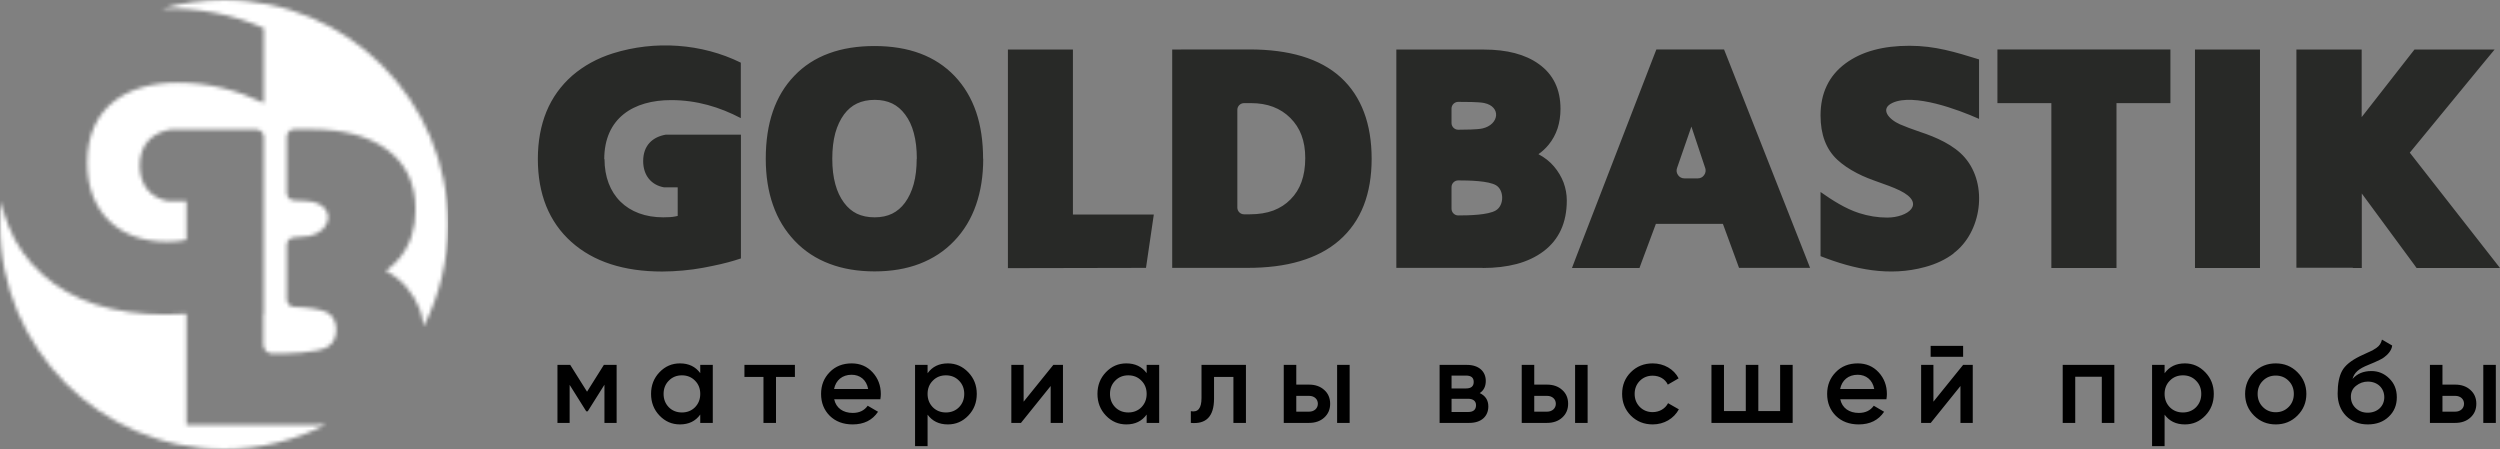
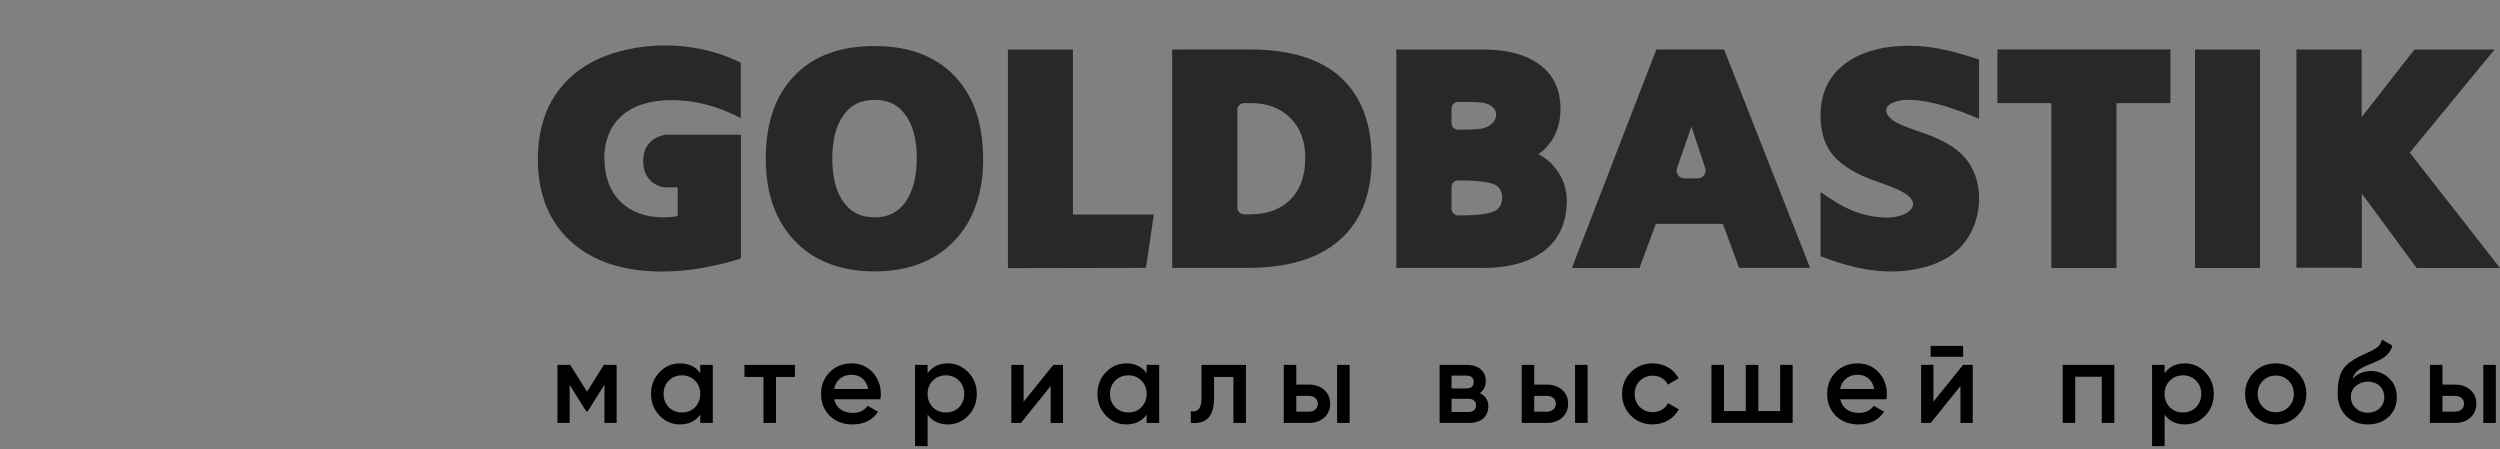
<svg xmlns="http://www.w3.org/2000/svg" width="668" height="120" viewBox="0 0 668 120" fill="none">
  <rect x="0" y="0" width="668" height="120" fill="#808080" stroke="none" />
  <path d="M601.48 71.609H586.499V13.242H603.87V71.609H601.48ZM563.102 71.609H548.122V27.556H533.713V13.209H579.934V27.556H565.526V71.609H563.136H563.102ZM521.998 67.736C519.844 69.353 517.285 70.565 514.39 71.34C504.863 73.967 495.437 71.98 486.449 68.443V51.3C489.613 53.523 493.081 55.746 496.716 56.925C499.241 57.733 501.732 58.137 504.257 58.137C509.812 58.137 514.76 54.399 507.624 50.896C503.853 49.078 499.982 48.269 496.144 46.248C494.057 45.171 492.306 43.958 490.926 42.678C487.93 39.883 486.449 35.943 486.449 30.857C486.449 27.893 486.987 25.266 488.098 22.942C489.209 20.585 490.892 18.598 493.114 16.947C495.269 15.364 497.794 14.152 500.689 13.377C503.517 12.603 506.681 12.232 510.216 12.232C517.083 12.232 522.436 13.916 528.798 15.87V31.766C523.143 29.24 511.394 24.896 505.738 27.455C502.17 29.072 504.695 31.901 507.657 33.215C509.037 33.821 510.855 34.494 513.111 35.269C517.218 36.616 522.133 38.738 525.028 42.139C531.29 49.414 529.472 62.111 521.965 67.702L521.998 67.736ZM455.646 44.935L451.943 33.821L448.105 44.901C447.87 45.541 447.971 46.215 448.374 46.787C448.778 47.36 449.384 47.663 450.058 47.663H453.66C454.333 47.663 454.939 47.36 455.343 46.787C455.747 46.215 455.848 45.575 455.646 44.901V44.935ZM480.154 71.575H464.668L464.096 69.993L460.359 59.821H442.45L438.646 70.026L438.073 71.609H420.029L421.275 68.342L441.978 14.758L442.584 13.209H460.662L461.268 14.724L482.375 68.308L483.655 71.575H480.154ZM387.846 49.987V55.78C387.846 56.756 388.654 57.565 389.63 57.565C392.458 57.565 397.642 57.464 399.696 56.218C401.985 54.837 401.884 50.795 399.763 49.515C397.743 48.303 392.492 48.202 389.63 48.202C388.654 48.202 387.846 49.01 387.846 49.987ZM389.63 34.663C391.28 34.663 394.781 34.629 396.094 34.326C400.571 33.316 401.211 28.499 396.565 27.523C395.151 27.22 391.448 27.22 389.63 27.22C388.654 27.22 387.846 28.028 387.846 29.005V32.878C387.846 33.854 388.654 34.663 389.63 34.663ZM396.195 71.575H373.101V13.242H396.498C402.658 13.242 407.573 14.522 411.175 17.116C415.047 19.877 416.966 23.885 416.966 29.106C416.966 30.958 416.696 32.709 416.191 34.292C415.653 35.909 414.845 37.391 413.768 38.704C412.993 39.647 412.084 40.489 411.074 41.197C412.724 42.072 414.104 43.15 415.215 44.463C416.36 45.811 417.201 47.259 417.774 48.741C418.346 50.29 418.649 51.907 418.649 53.557C418.649 59.451 416.595 63.998 412.455 67.13C410.435 68.645 408.045 69.79 405.284 70.531C402.591 71.239 399.561 71.609 396.161 71.609L396.195 71.575ZM348.762 42.207C348.762 39.917 348.425 37.896 347.752 36.111C347.112 34.393 346.102 32.844 344.79 31.53C342.13 28.87 338.629 27.556 334.286 27.556H332.401C331.425 27.556 330.617 28.365 330.617 29.341V55.477C330.617 56.453 331.425 57.262 332.401 57.262H333.983C336.34 57.262 338.427 56.925 340.245 56.251C341.995 55.578 343.544 54.601 344.823 53.287C346.136 51.974 347.112 50.425 347.752 48.64C348.425 46.787 348.762 44.666 348.762 42.241V42.207ZM315.569 13.209H333.815C339.168 13.209 343.847 13.815 347.887 15.027C352.027 16.274 355.495 18.16 358.255 20.686C361.016 23.212 363.103 26.344 364.483 30.049C365.83 33.652 366.503 37.795 366.503 42.443C366.503 47.09 365.796 51.3 364.382 54.904C362.935 58.609 360.746 61.707 357.851 64.233C354.99 66.726 351.455 68.578 347.314 69.79C343.241 71.003 338.562 71.575 333.31 71.575H313.212V13.242H315.603L315.569 13.209ZM286.685 15.6V57.329H308.297L306.21 71.575L271.704 71.643H269.314V69.251V13.242H286.685V15.634V15.6ZM244.975 42.409C244.975 39.816 244.706 37.525 244.167 35.538C243.662 33.619 242.888 31.968 241.844 30.587C240.868 29.274 239.723 28.297 238.41 27.657C237.064 27.017 235.515 26.681 233.731 26.681C231.947 26.681 230.331 27.017 228.984 27.657C227.638 28.297 226.493 29.274 225.517 30.587C224.507 31.968 223.733 33.619 223.194 35.538C222.656 37.525 222.386 39.816 222.386 42.409C222.386 45.002 222.656 47.259 223.194 49.212C223.699 51.098 224.473 52.749 225.517 54.163C226.493 55.477 227.638 56.453 228.951 57.093C230.297 57.733 231.88 58.07 233.697 58.07C235.515 58.07 237.064 57.733 238.377 57.093C239.69 56.453 240.834 55.477 241.811 54.163C242.82 52.782 243.595 51.132 244.133 49.212C244.672 47.259 244.941 44.969 244.941 42.409H244.975ZM262.716 42.409C262.716 46.956 262.076 51.065 260.797 54.736C259.518 58.44 257.565 61.674 254.973 64.368C252.381 67.096 249.284 69.117 245.682 70.498C242.147 71.845 238.141 72.518 233.697 72.518C229.254 72.518 225.214 71.845 221.679 70.498C218.077 69.15 214.946 67.096 212.354 64.368C209.762 61.64 207.81 58.44 206.53 54.736C205.251 51.098 204.612 46.989 204.612 42.409C204.612 32.945 207.136 25.569 212.22 20.282C214.778 17.587 217.909 15.566 221.511 14.253C225.079 12.939 229.119 12.3 233.664 12.3C242.821 12.3 249.957 14.96 255.074 20.315C257.633 23.01 259.552 26.209 260.831 29.948C262.076 33.619 262.682 37.795 262.682 42.443L262.716 42.409ZM161.521 42.476C161.521 52.109 167.682 58.07 177.209 58.07C178.555 58.07 179.633 58.003 180.441 57.834C180.643 57.8 180.878 57.733 181.08 57.699V50.054H177.411C174.011 49.448 171.856 46.855 171.856 43.049C171.856 38.805 174.415 36.582 177.916 35.976H197.98V69.049L196.296 69.588C195.287 69.891 194.075 70.228 192.627 70.565C191.281 70.868 189.732 71.205 187.914 71.542C186.13 71.879 184.312 72.114 182.46 72.283C180.575 72.451 178.724 72.552 176.94 72.552C166.672 72.552 158.593 69.925 152.701 64.671C149.705 62.01 147.45 58.777 145.935 55.039C144.454 51.334 143.713 47.158 143.713 42.476C143.713 37.795 144.487 33.551 146.002 29.846C147.551 26.074 149.873 22.875 152.937 20.18C156 17.553 159.602 15.566 163.777 14.253C174.953 10.75 187.51 11.592 197.946 16.745V31.564C192.29 28.6 186.164 26.748 179.296 26.748C169.331 26.748 161.454 31.497 161.454 42.577L161.521 42.476ZM628.647 71.542H613.599V13.242H631.037V31.295L644.401 14.186L645.142 13.242H666.553L663.321 17.149L643.897 40.792L664.97 67.736L668 71.609H645.714L645.007 70.632L631.07 51.705V71.609H628.68L628.647 71.542Z" fill="#282927" />
  <mask id="mask0_3564_19216" style="mask-type:luminance" maskUnits="userSpaceOnUse" x="0" y="0" width="120" height="120">
    <path d="M86.989 113.5C78.842 117.642 69.618 120 59.855 120C26.797 120 0 93.124 0 59.983C0 57.895 0.101 55.841 0.303 53.82C0.774 56.11 1.448 58.299 2.256 60.354C4.275 65.439 7.339 69.784 11.412 73.388C19.391 80.494 30.331 84.03 44.235 84.03C46.053 84.03 47.904 83.963 49.823 83.828V113.567H82.881C84.295 113.567 85.676 113.534 86.989 113.432M59.855 0C92.913 0 119.71 26.876 119.71 59.983C119.71 69.784 117.354 79.046 113.213 87.196C113.045 85.613 112.674 84.098 112.136 82.582C111.361 80.561 110.217 78.608 108.668 76.789C107.187 75.038 105.335 73.556 103.08 72.377C104.46 71.4 105.672 70.289 106.716 69.009C108.163 67.224 109.274 65.237 109.981 63.048C110.688 60.892 111.025 58.569 111.025 56.043C111.025 48.97 108.399 43.548 103.181 39.809C98.3 36.306 91.668 34.555 83.285 34.555H78.606C77.495 34.555 76.62 35.465 76.62 36.542V51.563C76.62 52.641 77.495 53.55 78.572 53.55C80.559 53.618 82.444 53.719 83.353 53.887C89.614 55.201 88.773 61.701 82.713 63.082C81.905 63.25 80.289 63.385 78.539 63.452C77.462 63.486 76.62 64.362 76.62 65.439V79.989C76.62 81.067 77.462 81.942 78.505 81.976C82.107 82.144 85.978 82.582 87.662 83.626C90.523 85.377 90.692 90.8 87.561 92.686C84.767 94.37 76.62 94.505 72.782 94.505C71.469 94.505 70.358 93.427 70.358 92.08V84.266C70.358 83.997 70.392 83.761 70.493 83.525V36.61C70.493 35.498 69.584 34.623 68.507 34.623H45.548C40.801 35.431 37.334 38.462 37.334 44.221C37.334 49.408 40.195 52.877 44.841 53.719H49.823V64.058C49.52 64.126 49.217 64.193 48.948 64.26C47.837 64.496 46.389 64.597 44.572 64.597C31.644 64.597 23.296 56.514 23.296 43.514C23.296 28.56 33.967 22.094 47.467 22.094C55.883 22.094 63.491 24.148 70.493 27.516V7.511C62.01 3.738 52.584 2.021 43.259 2.324C48.544 0.808 54.099 0 59.855 0Z" fill="white" />
  </mask>
  <g mask="url(#mask0_3564_19216)">
-     <path d="M119.744 0H0V120H119.744V0Z" fill="white" />
-   </g>
+     </g>
  <path d="M161.353 97.5H164.763V113H161.508V102.801L157.044 109.9H156.641L152.208 102.832V113H148.953V97.5H152.363L156.858 104.661L161.353 97.5ZM187.107 99.701V97.5H190.455V113H187.107V110.768C185.836 112.535 184.038 113.403 181.682 113.403C179.543 113.403 177.745 112.628 176.226 111.047C174.707 109.466 173.963 107.513 173.963 105.25C173.963 102.956 174.707 101.034 176.226 99.453C177.745 97.872 179.543 97.097 181.682 97.097C184.038 97.097 185.836 97.965 187.107 99.701ZM178.706 108.815C179.636 109.745 180.814 110.21 182.209 110.21C183.604 110.21 184.782 109.745 185.712 108.815C186.642 107.854 187.107 106.676 187.107 105.25C187.107 103.824 186.642 102.646 185.712 101.716C184.782 100.755 183.604 100.29 182.209 100.29C180.814 100.29 179.636 100.755 178.706 101.716C177.776 102.646 177.311 103.824 177.311 105.25C177.311 106.676 177.776 107.854 178.706 108.815ZM198.914 97.5H212.399V100.724H207.346V113H203.998V100.724H198.914V97.5ZM235.232 106.676H222.894C223.39 109.032 225.281 110.334 227.854 110.334C229.621 110.334 230.954 109.683 231.853 108.412L234.612 110.024C233.093 112.287 230.83 113.403 227.823 113.403C225.312 113.403 223.266 112.628 221.716 111.109C220.166 109.559 219.391 107.606 219.391 105.25C219.391 102.925 220.166 101.003 221.685 99.453C223.204 97.872 225.188 97.097 227.575 97.097C229.838 97.097 231.698 97.903 233.155 99.484C234.612 101.065 235.356 103.018 235.356 105.281C235.356 105.622 235.325 106.087 235.232 106.676ZM222.863 103.948H231.977C231.512 101.437 229.745 100.135 227.544 100.135C225.064 100.135 223.328 101.592 222.863 103.948ZM253.275 97.097C255.414 97.097 257.212 97.903 258.731 99.484C260.25 101.065 260.994 102.987 260.994 105.25C260.994 107.544 260.25 109.466 258.731 111.047C257.212 112.628 255.414 113.403 253.275 113.403C250.919 113.403 249.121 112.535 247.85 110.799V119.2H244.502V97.5H247.85V99.732C249.121 97.965 250.919 97.097 253.275 97.097ZM249.245 108.815C250.175 109.745 251.353 110.21 252.748 110.21C254.143 110.21 255.321 109.745 256.251 108.815C257.181 107.854 257.646 106.676 257.646 105.25C257.646 103.824 257.181 102.646 256.251 101.716C255.321 100.755 254.143 100.29 252.748 100.29C251.353 100.29 250.175 100.755 249.245 101.716C248.315 102.646 247.85 103.824 247.85 105.25C247.85 106.676 248.315 107.854 249.245 108.815ZM273.514 107.327L281.45 97.5H284.023V113H280.737V103.142L272.801 113H270.228V97.5H273.514V107.327ZM306.384 99.701V97.5H309.732V113H306.384V110.768C305.113 112.535 303.315 113.403 300.959 113.403C298.82 113.403 297.022 112.628 295.503 111.047C293.984 109.466 293.24 107.513 293.24 105.25C293.24 102.956 293.984 101.034 295.503 99.453C297.022 97.872 298.82 97.097 300.959 97.097C303.315 97.097 305.113 97.965 306.384 99.701ZM297.983 108.815C298.913 109.745 300.091 110.21 301.486 110.21C302.881 110.21 304.059 109.745 304.989 108.815C305.919 107.854 306.384 106.676 306.384 105.25C306.384 103.824 305.919 102.646 304.989 101.716C304.059 100.755 302.881 100.29 301.486 100.29C300.091 100.29 298.913 100.755 297.983 101.716C297.053 102.646 296.588 103.824 296.588 105.25C296.588 106.676 297.053 107.854 297.983 108.815ZM321.043 97.5H332.916V113H329.568V100.724H324.391V106.49C324.391 111.419 322.159 113.372 318.191 113V109.869C320.082 110.21 321.043 109.156 321.043 106.335V97.5ZM346.366 102.77H349.776C351.419 102.77 352.783 103.235 353.837 104.196C354.891 105.126 355.418 106.366 355.418 107.885C355.418 109.404 354.891 110.613 353.837 111.574C352.783 112.535 351.419 113 349.776 113H343.018V97.5H346.366V102.77ZM357.278 113V97.5H360.626V113H357.278ZM346.366 109.993H349.807C351.14 109.993 352.132 109.125 352.132 107.885C352.132 106.614 351.14 105.777 349.807 105.777H346.366V109.993ZM395.388 105.033C396.907 105.746 397.682 106.924 397.682 108.598C397.682 111.202 395.853 113 392.598 113H384.662V97.5H391.978C395.171 97.5 397 99.267 397 101.778C397 103.235 396.473 104.32 395.388 105.033ZM391.73 100.352H387.855V103.793H391.73C393.094 103.793 393.776 103.204 393.776 102.057C393.776 100.91 393.094 100.352 391.73 100.352ZM387.855 110.086H392.288C393.683 110.086 394.396 109.466 394.396 108.257C394.396 107.172 393.621 106.552 392.288 106.552H387.855V110.086ZM409.952 102.77H413.362C415.005 102.77 416.369 103.235 417.423 104.196C418.477 105.126 419.004 106.366 419.004 107.885C419.004 109.404 418.477 110.613 417.423 111.574C416.369 112.535 415.005 113 413.362 113H406.604V97.5H409.952V102.77ZM420.864 113V97.5H424.212V113H420.864ZM409.952 109.993H413.393C414.726 109.993 415.718 109.125 415.718 107.885C415.718 106.614 414.726 105.777 413.393 105.777H409.952V109.993ZM441.614 113.403C439.289 113.403 437.336 112.628 435.755 111.047C434.205 109.466 433.43 107.544 433.43 105.25C433.43 102.925 434.205 101.003 435.755 99.453C437.336 97.872 439.289 97.097 441.614 97.097C444.621 97.097 447.287 98.647 448.527 101.096L445.644 102.77C444.931 101.282 443.443 100.383 441.583 100.383C440.219 100.383 439.072 100.848 438.142 101.778C437.243 102.708 436.778 103.855 436.778 105.25C436.778 106.645 437.243 107.792 438.142 108.722C439.072 109.652 440.219 110.117 441.583 110.117C443.412 110.117 444.962 109.187 445.706 107.73L448.589 109.373C447.256 111.853 444.621 113.403 441.614 113.403ZM475.652 109.838V97.5H479V113H457.3V97.5H460.648V109.838H466.476V97.5H469.824V109.838H475.652ZM504.054 106.676H491.716C492.212 109.032 494.103 110.334 496.676 110.334C498.443 110.334 499.776 109.683 500.675 108.412L503.434 110.024C501.915 112.287 499.652 113.403 496.645 113.403C494.134 113.403 492.088 112.628 490.538 111.109C488.988 109.559 488.213 107.606 488.213 105.25C488.213 102.925 488.988 101.003 490.507 99.453C492.026 97.872 494.01 97.097 496.397 97.097C498.66 97.097 500.52 97.903 501.977 99.484C503.434 101.065 504.178 103.018 504.178 105.281C504.178 105.622 504.147 106.087 504.054 106.676ZM491.685 103.948H500.799C500.334 101.437 498.567 100.135 496.366 100.135C493.886 100.135 492.15 101.592 491.685 103.948ZM524.546 95.33H515.866V92.416H524.546V95.33ZM516.61 107.327L524.546 97.5H527.119V113H523.833V103.142L515.897 113H513.324V97.5H516.61V107.327ZM551.154 97.5H564.949V113H561.601V100.662H554.502V113H551.154V97.5ZM583.806 97.097C585.945 97.097 587.743 97.903 589.262 99.484C590.781 101.065 591.525 102.987 591.525 105.25C591.525 107.544 590.781 109.466 589.262 111.047C587.743 112.628 585.945 113.403 583.806 113.403C581.45 113.403 579.652 112.535 578.381 110.799V119.2H575.033V97.5H578.381V99.732C579.652 97.965 581.45 97.097 583.806 97.097ZM579.776 108.815C580.706 109.745 581.884 110.21 583.279 110.21C584.674 110.21 585.852 109.745 586.782 108.815C587.712 107.854 588.177 106.676 588.177 105.25C588.177 103.824 587.712 102.646 586.782 101.716C585.852 100.755 584.674 100.29 583.279 100.29C581.884 100.29 580.706 100.755 579.776 101.716C578.846 102.646 578.381 103.824 578.381 105.25C578.381 106.676 578.846 107.854 579.776 108.815ZM608.076 113.403C605.813 113.403 603.86 112.628 602.279 111.047C600.698 109.466 599.892 107.544 599.892 105.25C599.892 102.956 600.698 101.034 602.279 99.453C603.86 97.872 605.813 97.097 608.076 97.097C610.37 97.097 612.292 97.872 613.873 99.453C615.454 101.034 616.26 102.956 616.26 105.25C616.26 107.544 615.454 109.466 613.873 111.047C612.292 112.628 610.37 113.403 608.076 113.403ZM604.635 108.753C605.565 109.683 606.712 110.148 608.076 110.148C609.44 110.148 610.587 109.683 611.517 108.753C612.447 107.823 612.912 106.645 612.912 105.25C612.912 103.855 612.447 102.677 611.517 101.747C610.587 100.817 609.44 100.352 608.076 100.352C606.712 100.352 605.565 100.817 604.635 101.747C603.705 102.677 603.24 103.855 603.24 105.25C603.24 106.645 603.705 107.823 604.635 108.753ZM632.679 113.403C630.292 113.403 628.37 112.628 626.851 111.109C625.363 109.559 624.619 107.575 624.619 105.188C624.619 102.553 625.022 100.538 625.797 99.112C626.572 97.655 628.184 96.353 630.571 95.175C630.974 94.989 631.532 94.71 632.307 94.369C633.082 94.028 633.64 93.78 633.919 93.625C634.198 93.47 634.57 93.222 635.004 92.943C635.872 92.323 636.213 91.703 636.461 90.742L639.189 92.323C639.065 93.656 637.949 94.803 637.05 95.454C636.802 95.671 636.368 95.919 635.779 96.198L634.446 96.818L632.896 97.469C630.168 98.554 629.083 99.546 628.587 101.251C629.827 99.856 631.501 99.143 633.64 99.143C635.469 99.143 637.05 99.794 638.383 101.096C639.747 102.398 640.429 104.072 640.429 106.149C640.429 108.257 639.716 109.993 638.259 111.357C636.833 112.721 634.973 113.403 632.679 113.403ZM632.648 110.272C635.252 110.272 637.081 108.536 637.081 106.149C637.081 103.7 635.283 101.964 632.679 101.964C631.532 101.964 630.478 102.336 629.548 103.08C628.618 103.793 628.153 104.785 628.153 105.994C628.153 107.234 628.587 108.257 629.455 109.063C630.323 109.869 631.377 110.272 632.648 110.272ZM652.624 102.77H656.034C657.677 102.77 659.041 103.235 660.095 104.196C661.149 105.126 661.676 106.366 661.676 107.885C661.676 109.404 661.149 110.613 660.095 111.574C659.041 112.535 657.677 113 656.034 113H649.276V97.5H652.624V102.77ZM663.536 113V97.5H666.884V113H663.536ZM652.624 109.993H656.065C657.398 109.993 658.39 109.125 658.39 107.885C658.39 106.614 657.398 105.777 656.065 105.777H652.624V109.993Z" fill="black" />
</svg>